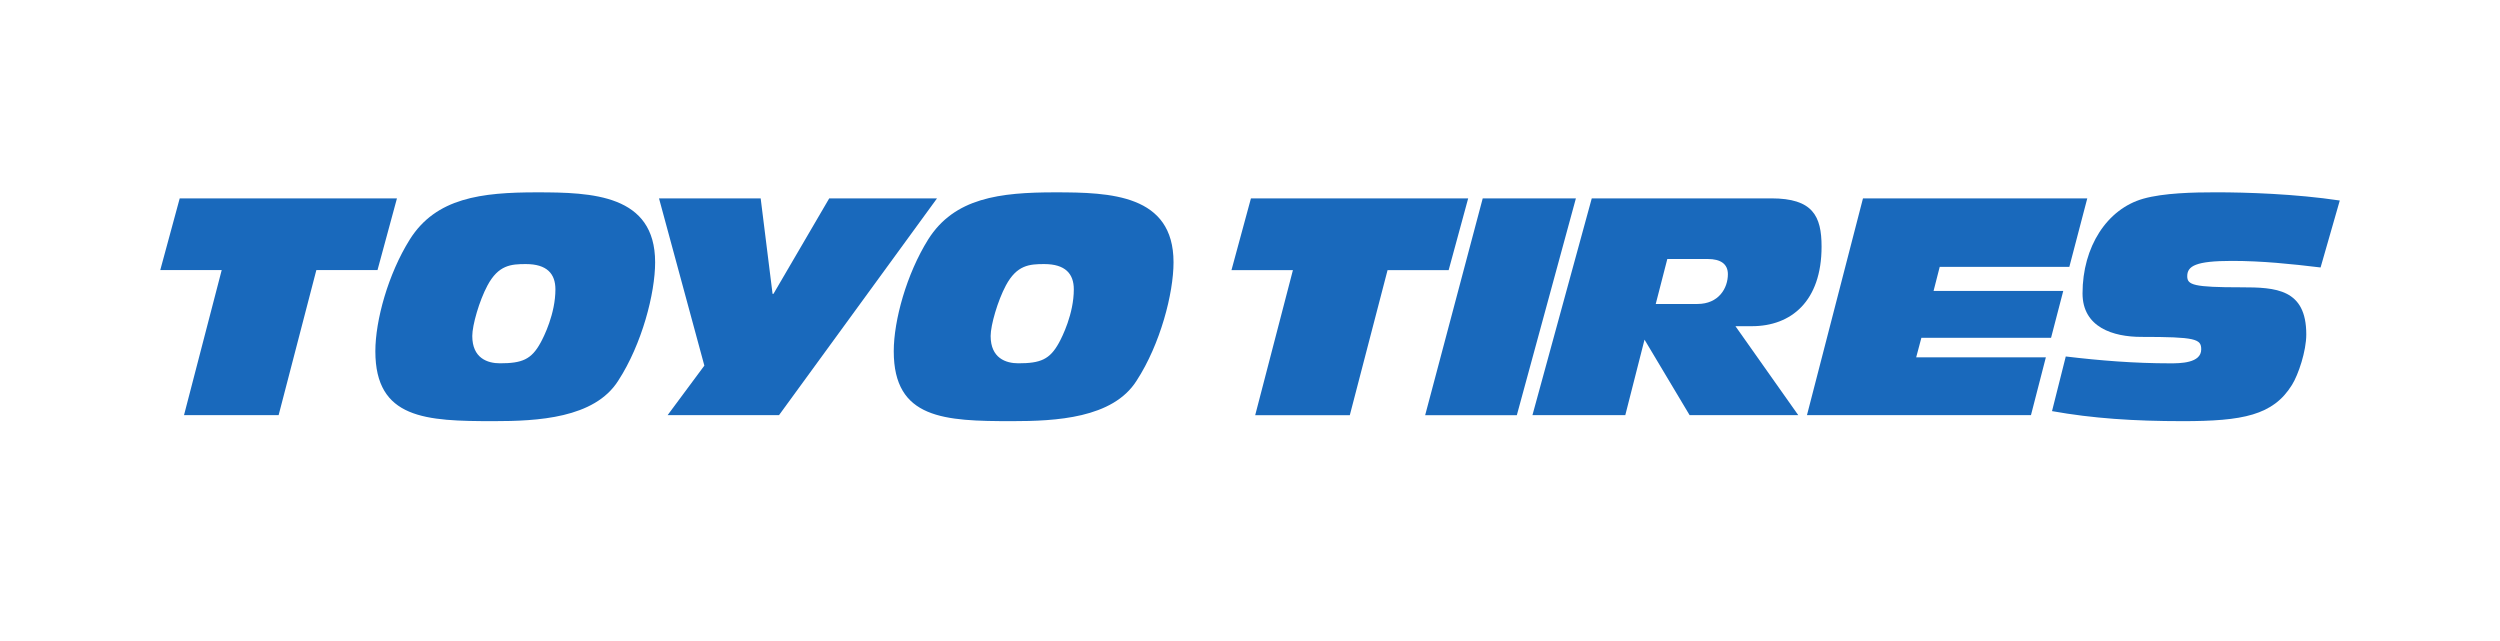
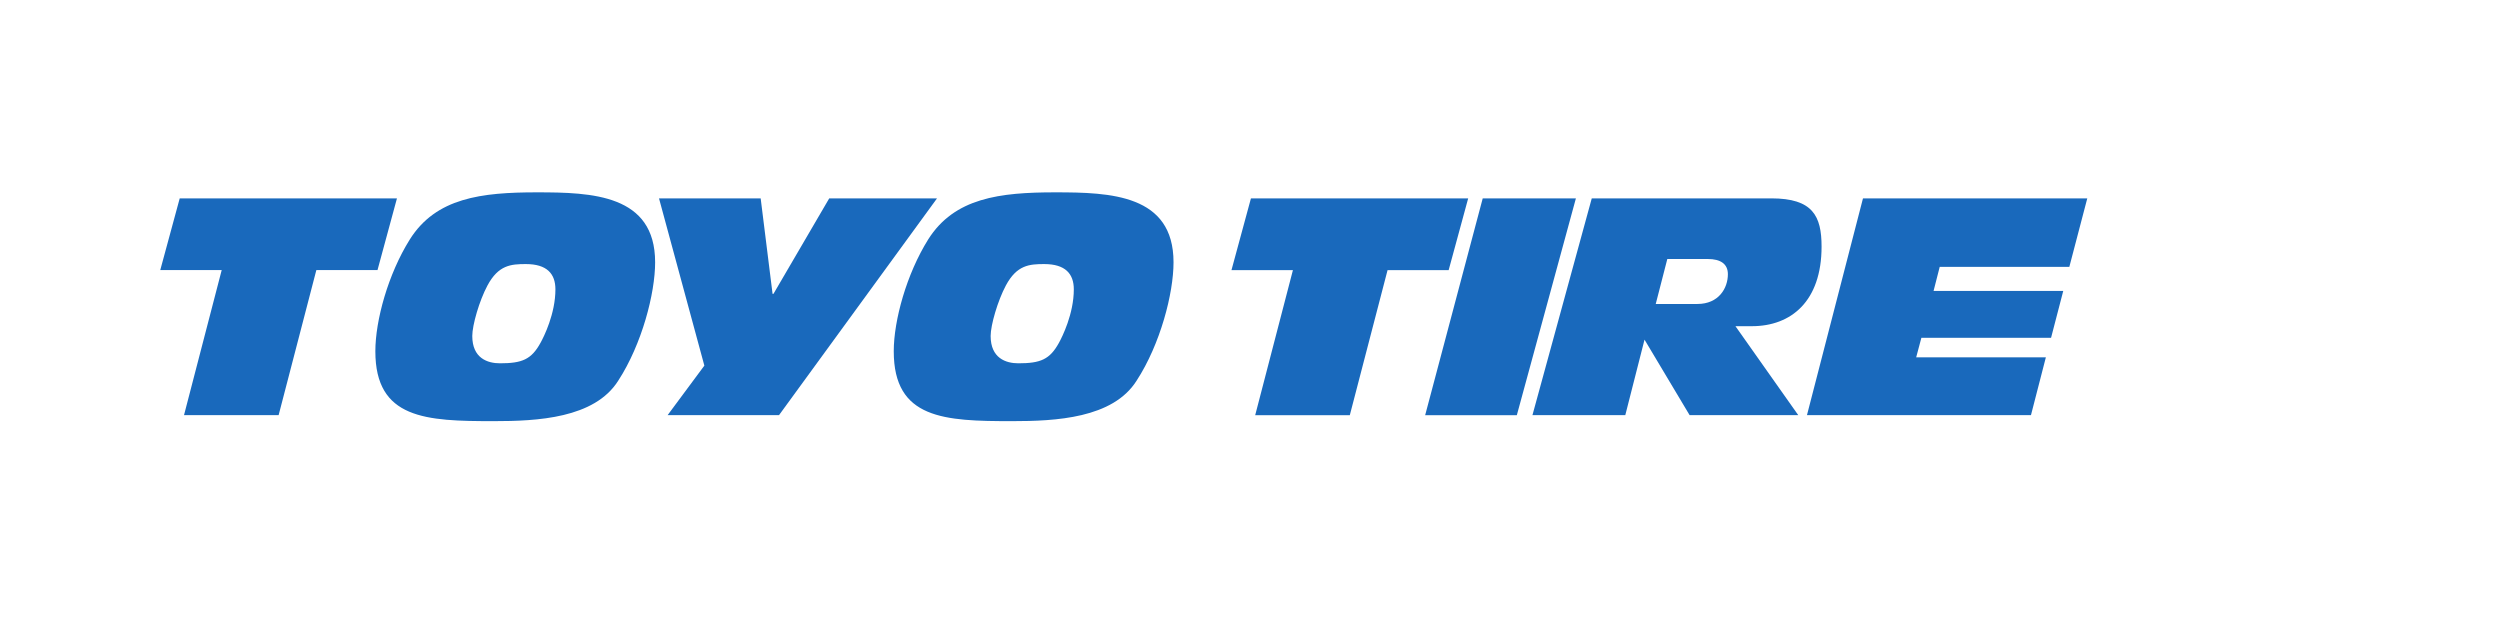
<svg xmlns="http://www.w3.org/2000/svg" width="78" height="20" viewBox="0 0 78 20" fill="none">
  <path d="M5.607 6.189L5 8.427H6.917L5.741 12.953H8.693L9.87 8.427H11.778L12.385 6.189H5.607Z" fill="#1969BC" />
  <path d="M16.863 10.698C16.579 11.214 16.293 11.335 15.599 11.335C15.21 11.335 14.735 11.176 14.735 10.482C14.735 10.144 14.953 9.384 15.21 8.905C15.552 8.268 15.942 8.239 16.407 8.239C17.064 8.239 17.329 8.54 17.329 9.028C17.329 9.788 16.968 10.51 16.863 10.698ZM16.749 6.001C15.019 6.001 13.603 6.172 12.786 7.471C12.11 8.55 11.711 9.994 11.711 10.96C11.711 13.074 13.289 13.14 15.4 13.14C16.759 13.14 18.547 13.054 19.289 11.877C20.031 10.735 20.44 9.149 20.44 8.183C20.44 6.067 18.472 6.001 16.749 6.001Z" fill="#1969BC" />
  <path d="M25.872 6.189L24.132 9.168H24.104L23.733 6.189H20.561L21.976 11.407L20.829 12.953H24.305L29.235 6.189H25.872Z" fill="#1969BC" />
  <path d="M33.038 10.698C32.753 11.214 32.467 11.335 31.773 11.335C31.384 11.335 30.908 11.176 30.908 10.482C30.908 10.144 31.128 9.384 31.384 8.905C31.726 8.268 32.116 8.239 32.581 8.239C33.236 8.239 33.503 8.54 33.503 9.028C33.503 9.788 33.142 10.51 33.038 10.698ZM32.923 6.001C31.194 6.001 29.778 6.172 28.959 7.471C28.285 8.55 27.885 9.994 27.885 10.96C27.885 13.074 29.463 13.14 31.574 13.14C32.932 13.14 34.721 13.054 35.462 11.877C36.205 10.735 36.614 9.149 36.614 8.183C36.614 6.067 34.645 6.001 32.923 6.001Z" fill="#1969BC" />
  <path d="M39.029 6.19L38.422 8.428H40.339L39.162 12.954H42.114L43.292 8.428H45.198L45.807 6.19H39.029Z" fill="#1969BC" />
  <path d="M46.261 6.189L44.465 12.954H47.325L49.168 6.189H46.261Z" fill="#1969BC" />
  <path d="M52.958 9.484H51.659L52.02 8.081H53.284C53.681 8.081 53.91 8.234 53.91 8.555C53.91 8.991 53.625 9.484 52.958 9.484ZM56.833 7.694C56.833 6.737 56.557 6.189 55.266 6.189H49.663L47.812 12.953H50.709L51.309 10.597L52.716 12.953H56.106L54.146 10.177H54.66C55.884 10.177 56.833 9.399 56.833 7.694Z" fill="#1969BC" />
  <path d="M64.563 8.327L65.123 6.189H58.125L56.377 12.953H63.366L63.831 11.148H59.785L59.947 10.54H63.993L64.373 9.078H60.327L60.519 8.327H64.563Z" fill="#1969BC" />
-   <path d="M69.638 8.14C70.569 8.14 71.48 8.234 72.402 8.345L73.001 6.256C71.614 6.048 70.084 6 69.135 6C68.431 6 67.51 6.02 66.872 6.199C65.734 6.521 64.975 7.704 64.975 9.153C64.975 10.216 65.934 10.511 66.807 10.511C68.507 10.511 68.678 10.575 68.678 10.9C68.678 11.336 68.014 11.336 67.699 11.336C66.609 11.336 65.534 11.252 64.452 11.122L64.023 12.827C65.285 13.054 66.579 13.14 68.099 13.14C69.971 13.14 70.92 12.96 71.509 12.01C71.71 11.688 71.956 10.955 71.956 10.434C71.956 9.012 71.004 8.964 69.923 8.964C68.431 8.964 68.242 8.89 68.242 8.618C68.242 8.299 68.507 8.14 69.638 8.14Z" fill="#1969BC" />
</svg>